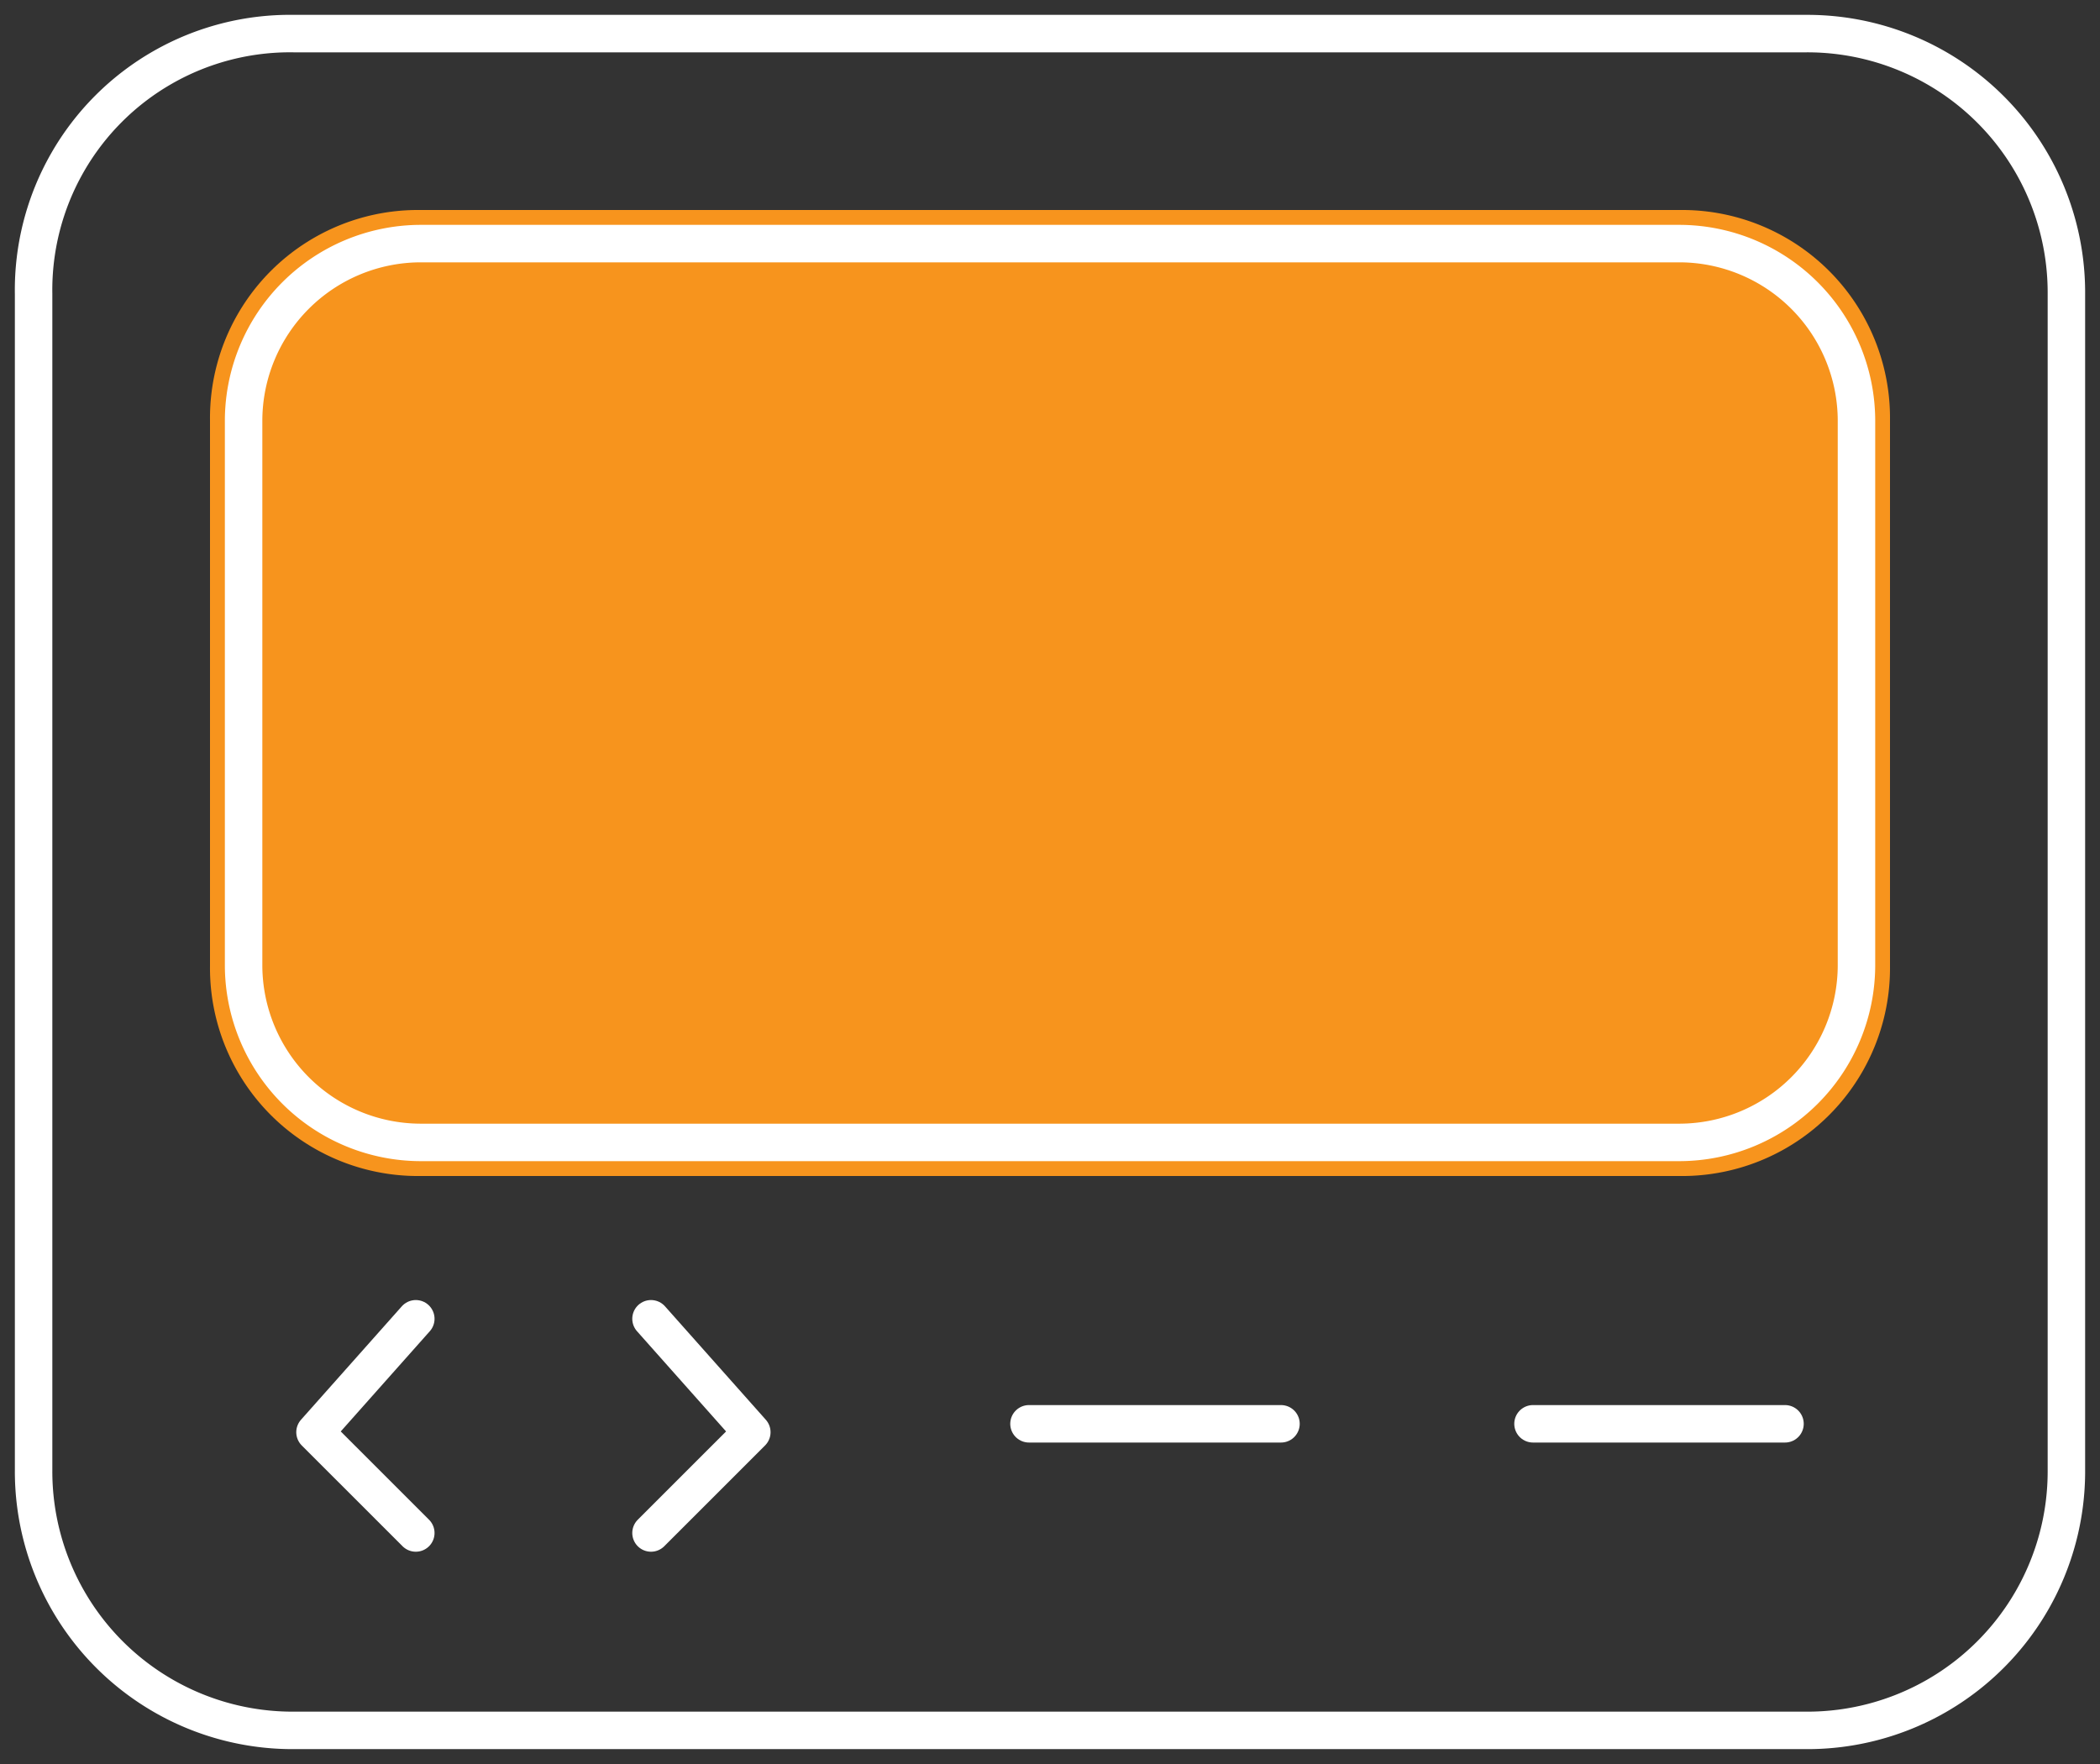
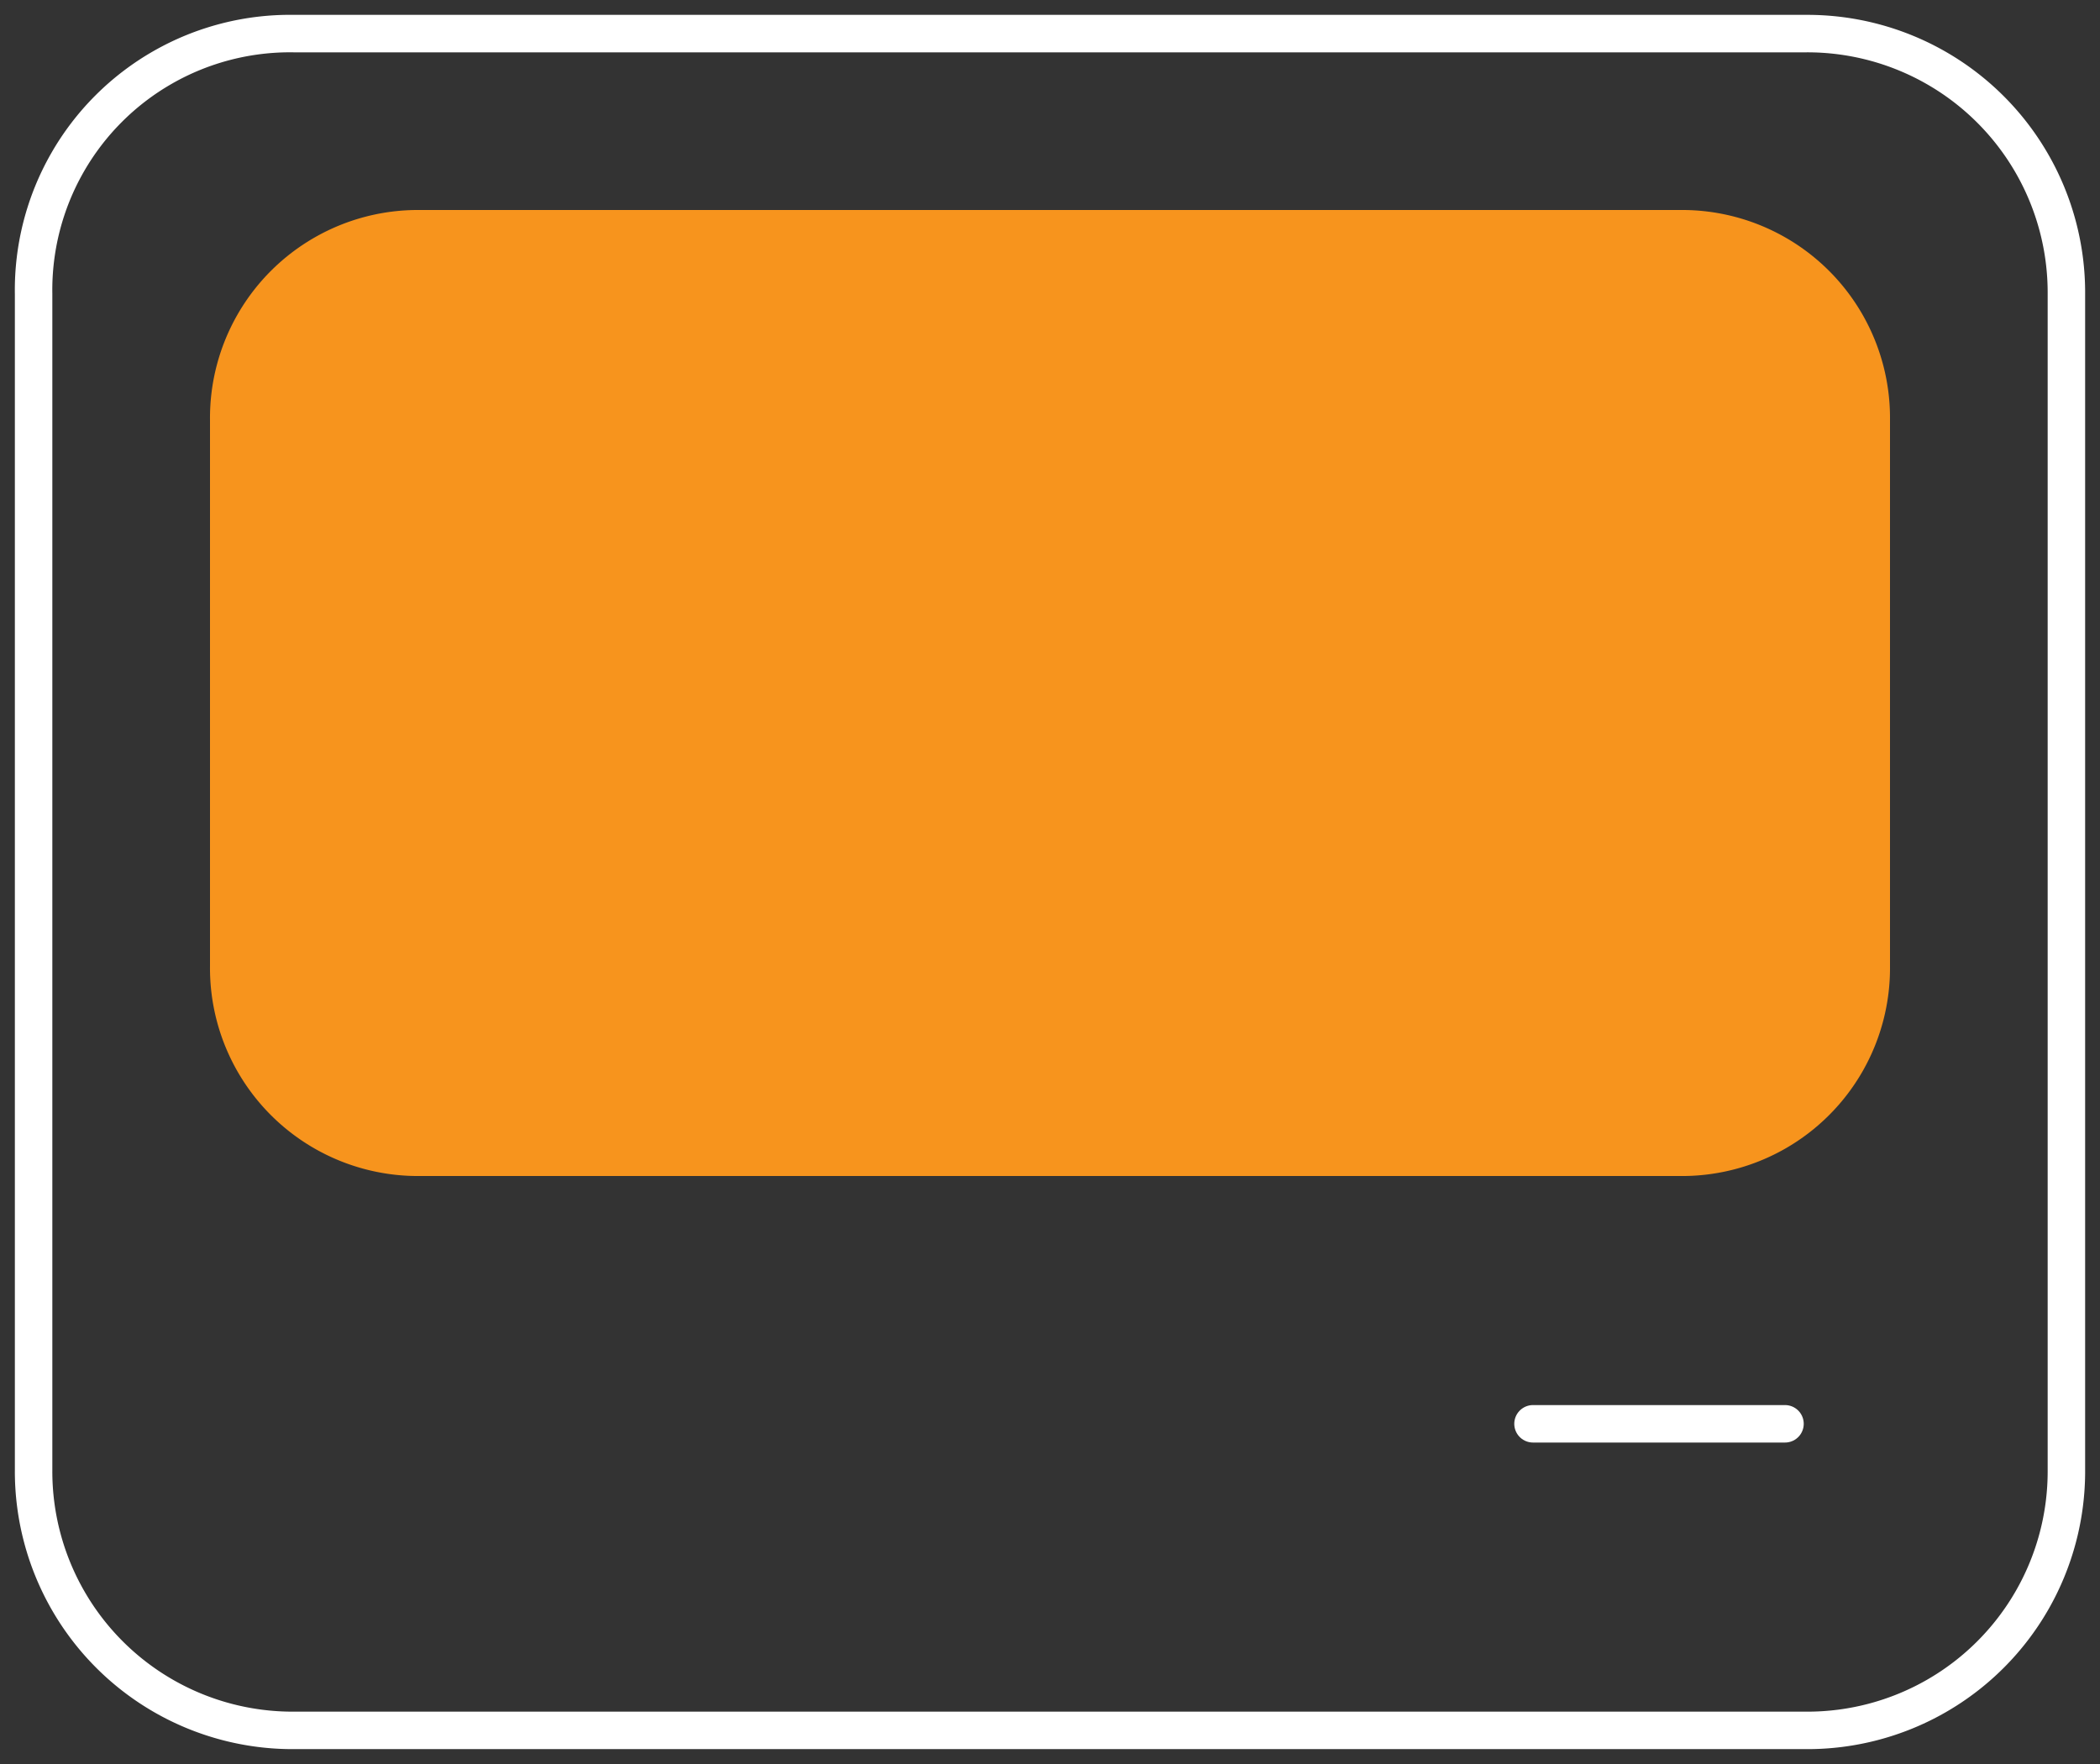
<svg xmlns="http://www.w3.org/2000/svg" id="in-room-heating-ac-controls" width="84.06" height="70.61" viewBox="0 0 84.06 70.61">
  <rect x="0" y="0" width="84.06" height="70.61" fill="#333333" stroke="none" />
  <g id="Group_628" data-name="Group 628" transform="translate(0 0)">
    <path id="Path_2435" data-name="Path 2435" d="M11.768,0H72.292A11.7,11.7,0,0,1,84.06,11.768V58.842A11.7,11.7,0,0,1,72.292,70.61H11.768A11.7,11.7,0,0,1,0,58.842V11.768A11.7,11.7,0,0,1,11.768,0Z" fill="none" />
    <path id="Path_2436" data-name="Path 2436" d="M11.223.8H71.747A10.368,10.368,0,0,1,82.17,11.223V58.3A10.368,10.368,0,0,1,71.747,68.72H11.223A10.368,10.368,0,0,1,.8,58.3V11.223A10.264,10.264,0,0,1,11.223.8Z" transform="translate(0.545 0.545)" fill="none" stroke="#fff" stroke-linecap="round" stroke-width="1.5" />
  </g>
  <g id="Group_629" data-name="Group 629" transform="translate(8.406 8.406)">
    <path id="Path_2437" data-name="Path 2437" d="M8.406,0H58.842a8.324,8.324,0,0,1,8.406,8.406V30.262a8.324,8.324,0,0,1-8.406,8.406H8.406A8.324,8.324,0,0,1,0,30.262V8.406A8.324,8.324,0,0,1,8.406,0Z" fill="#f7941d" />
-     <path id="Path_2438" data-name="Path 2438" d="M7.861.8H58.3a7.1,7.1,0,0,1,7.061,7.061V29.717A7.1,7.1,0,0,1,58.3,36.778H7.861A7.1,7.1,0,0,1,.8,29.717V7.861A7.1,7.1,0,0,1,7.861.8Z" transform="translate(0.545 0.545)" fill="none" stroke="#fff" stroke-width="1.5" />
  </g>
-   <path id="Path_2439" data-name="Path 2439" d="M337.535,3250.4l-4.035,4.54,4.035,4.034" transform="translate(-320.891 -3197.611)" fill="none" stroke="#fff" stroke-linecap="round" stroke-linejoin="round" stroke-width="1.5" />
-   <path id="Path_2440" data-name="Path 2440" d="M341.5,3250.4l4.035,4.54-4.035,4.034" transform="translate(-315.441 -3197.611)" fill="none" stroke="#fff" stroke-linecap="round" stroke-linejoin="round" stroke-width="1.5" />
-   <path id="Path_2441" data-name="Path 2441" d="M350.5,3252.9h10.087" transform="translate(-309.311 -3195.907)" fill="none" stroke="#fff" stroke-linecap="round" stroke-width="1.5" />
  <path id="Path_2442" data-name="Path 2442" d="M362.5,3252.9h10.087" transform="translate(-301.136 -3195.907)" fill="none" stroke="#fff" stroke-linecap="round" stroke-width="1.5" />
</svg>